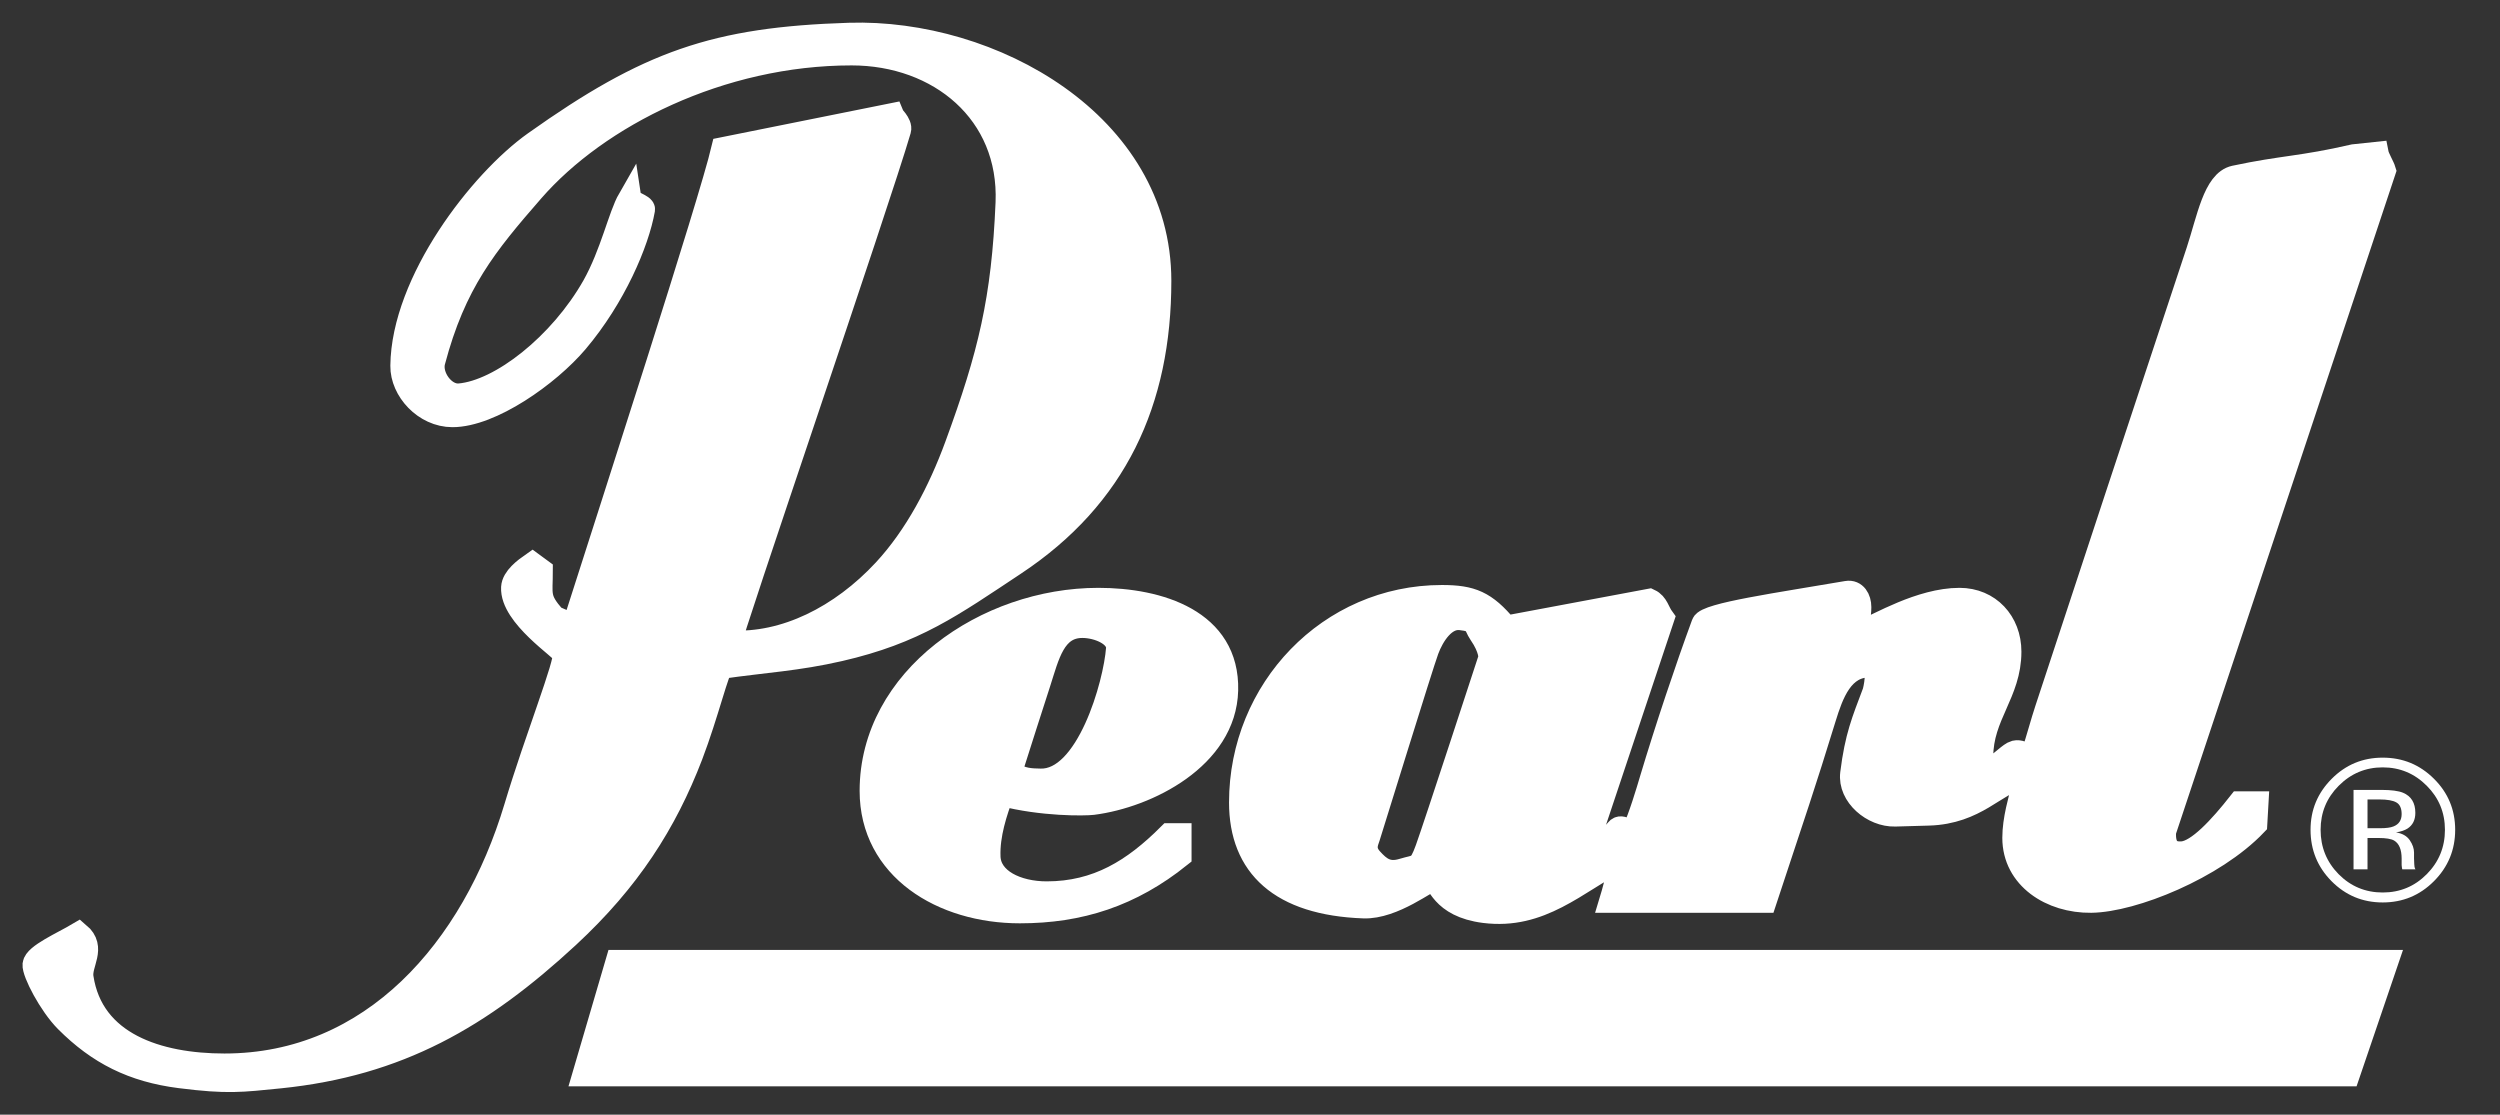
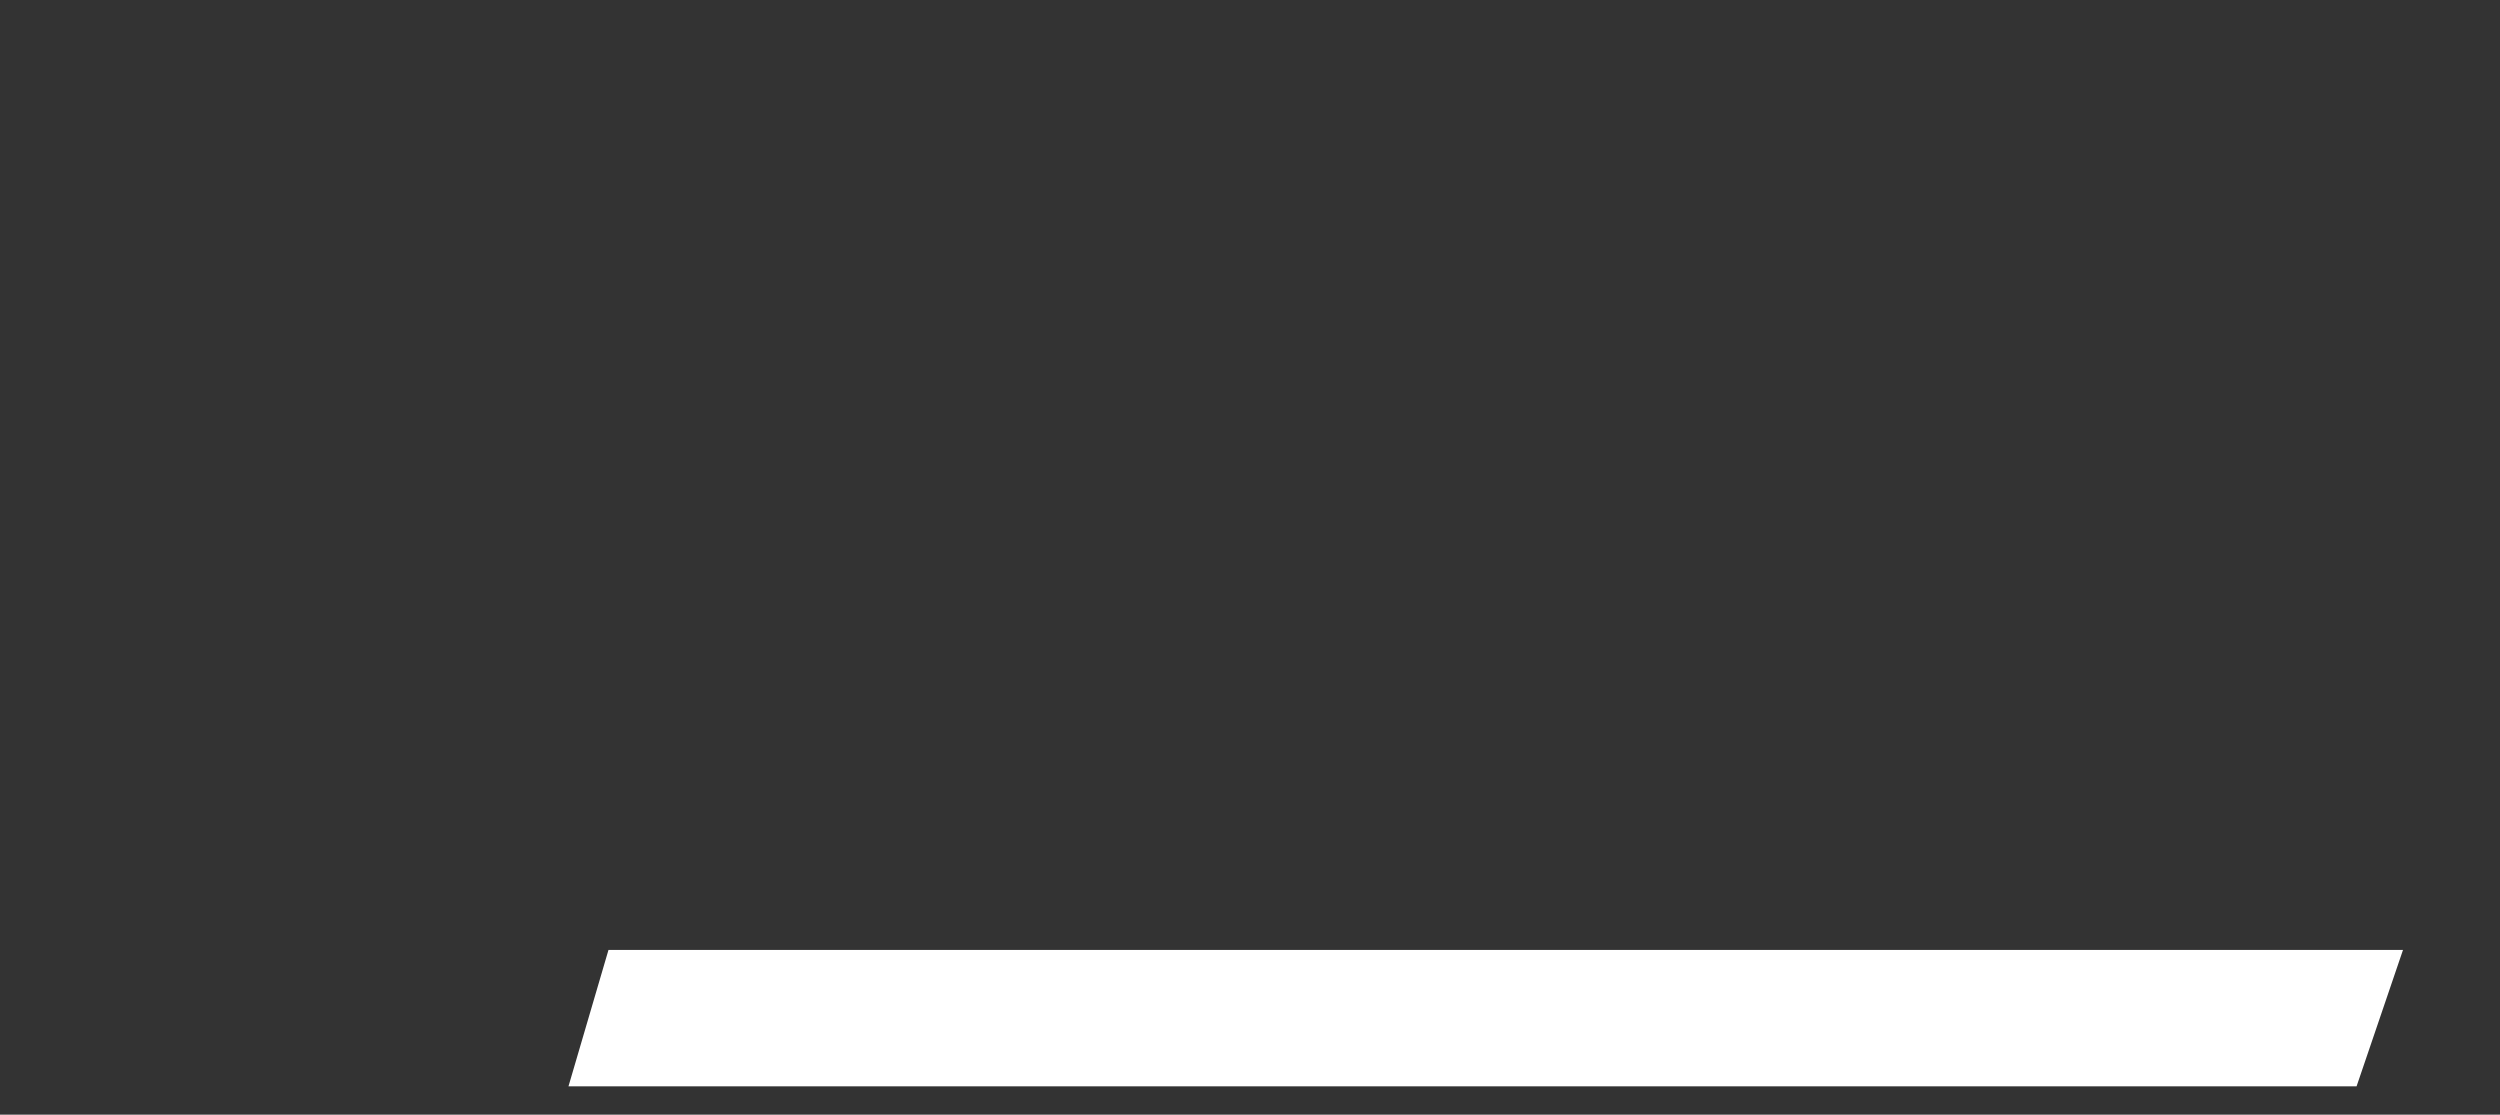
<svg xmlns="http://www.w3.org/2000/svg" width="157" height="70" viewBox="0 0 157 70" fill="none">
  <rect x="0" y="0" width="157" height="70" fill="#333333" stroke="none" />
-   <path d="M53.327 2.175C62.25 1.894 72.815 7.772 72.815 17.637C72.815 25.217 70.04 31.201 63.718 35.395C59.727 38.042 57.452 39.698 52.712 40.789C50.068 41.397 48.028 41.496 45.316 41.884C45.082 41.919 44.378 44.876 43.398 47.435C41.773 51.674 39.474 55.267 35.661 58.8C30.188 63.864 25.014 66.845 17.569 67.606C15.149 67.847 14.314 67.975 11.311 67.595C8.347 67.218 6.19 66.124 4.175 64.105C3.162 63.089 2.107 61.056 2.16 60.566C2.224 59.997 3.93 59.258 4.936 58.661C5.97 59.532 4.996 60.495 5.127 61.383C5.753 65.58 9.939 66.906 14.097 66.906C23.39 66.906 29.723 59.62 32.395 50.708C33.703 46.347 35.615 41.578 35.444 41.059C35.334 40.733 32.121 38.664 32.214 36.891C32.246 36.294 32.974 35.757 33.436 35.434L33.973 35.828C33.973 37.378 33.746 37.577 34.79 38.774L36.041 39.318C38.465 31.727 44.602 12.783 45.412 9.357L55.981 7.232C55.988 7.253 56.582 7.79 56.472 8.159C55.167 12.64 45.672 40.324 45.846 40.334C49.279 40.533 52.825 38.764 55.551 35.828C57.538 33.682 59.016 30.864 60.072 27.985C62.165 22.278 63.01 18.81 63.266 12.729C63.501 7.065 58.995 3.362 53.479 3.362C45.245 3.362 37.537 7.253 33.429 11.969C30.483 15.348 28.525 17.747 27.217 22.704C26.969 23.65 27.878 24.911 28.852 24.826C31.45 24.602 35.203 21.66 37.296 17.964C38.437 15.924 38.934 13.55 39.531 12.512C39.559 12.704 40.43 12.939 40.391 13.152C40.021 15.242 38.564 18.657 36.205 21.447C34.442 23.529 30.828 26.081 28.415 26.081C26.677 26.081 25.241 24.488 25.259 22.975C25.313 17.69 30.185 11.393 33.593 8.976C40.729 3.909 44.918 2.441 53.327 2.175Z" fill="white" stroke="white" stroke-width="1.491" stroke-miterlimit="3.864" />
-   <path d="M93.583 41.329C93.583 41.329 93.654 40.764 92.972 39.776C92.603 39.24 92.819 38.941 91.718 38.827C90.705 38.721 89.969 39.876 89.621 40.807C89.273 41.738 86.046 52.211 85.929 52.559C85.811 52.911 85.58 53.376 86.103 53.959C86.629 54.542 87.13 54.947 88.086 54.656C89.038 54.364 89.155 54.599 89.621 53.316C90.087 52.036 93.583 41.329 93.583 41.329ZM147.82 9.804L149.266 9.651C149.32 9.925 149.64 10.444 149.721 10.717L135.915 52.214C135.837 53.355 136.377 53.636 137.052 53.582C138.04 53.508 139.455 51.962 140.652 50.441H141.715L141.64 51.759C139.028 54.496 133.939 56.546 131.327 56.578C128.826 56.61 126.491 55.118 126.491 52.619C126.491 51.45 126.86 50.274 127.13 49.158C126.942 49.133 127.052 48.828 126.839 48.867C125.311 49.165 124.103 51.02 121.11 51.102L119.01 51.162C117.628 51.201 116.139 49.95 116.309 48.575C116.601 46.248 117.009 45.313 117.709 43.451C117.709 43.451 118.147 41.82 117.475 41.798C115.67 41.738 115.03 43.565 114.561 45.082C113.264 49.304 112.699 50.928 110.833 56.578H101.178C101.586 55.238 101.643 54.599 101.906 53.845C98.907 55.473 96.739 57.658 93.231 57.221C90.477 56.877 90.364 55.224 90.008 55.224C89.674 55.224 87.51 56.998 85.637 56.93C80.435 56.742 77.929 54.386 77.929 50.391C77.929 43.326 83.487 37.484 90.552 37.484C92.4 37.484 93.267 37.829 94.575 39.407L103.587 37.719C104.049 37.935 104.106 38.419 104.404 38.827L99.546 53.376C99.738 53.376 100.872 52.985 101.561 52.125C101.856 51.756 102.276 52.435 102.635 52.093C102.983 51.393 103.509 49.648 103.704 48.984C104.682 45.725 105.918 42.029 106.967 39.176C107.18 38.593 111.764 37.953 115.993 37.225C116.501 37.139 116.775 37.612 116.775 38.127C116.775 38.696 116.643 39.126 116.427 39.641C116.615 39.641 116.903 39.684 117.08 39.616C117.94 39.293 120.613 37.662 123.058 37.662C124.906 37.662 126.199 39.076 126.199 40.924C126.199 43.532 124.43 44.918 124.43 47.527C124.43 47.964 124.838 48.11 125.339 48.096C125.688 47.935 126.238 47.324 126.551 47.246C127.095 47.115 127.507 47.861 127.713 47.236C127.948 46.539 128.285 45.292 128.531 44.556C129.128 42.708 136.683 19.836 138.04 15.76C138.694 13.774 139.089 11.411 140.34 11.14C143.389 10.49 144.526 10.565 147.82 9.804Z" fill="white" stroke="white" stroke-width="1.491" stroke-miterlimit="3.864" />
-   <path d="M67.972 39.318C66.177 39.318 65.786 41.173 65.242 42.858C64.564 44.951 64.208 46.074 63.437 48.497C64.155 49.013 64.763 48.995 65.331 49.013C68.323 49.105 70.04 42.968 70.203 40.736C70.267 39.865 68.974 39.318 67.972 39.318ZM68.977 37.662C72.78 37.662 77.122 38.991 77.012 43.352C76.906 47.563 72.051 49.993 68.622 50.431C68.139 50.491 65.459 50.537 62.922 49.873C62.52 50.978 62.033 52.399 62.087 53.81C62.14 55.281 63.856 56.095 65.733 56.095C68.913 56.095 71.206 54.67 73.434 52.442H74.084V53.746C71.017 56.205 67.822 57.239 64.045 57.239C59.183 57.239 54.73 54.532 54.73 49.667C54.73 42.63 61.941 37.662 68.977 37.662Z" fill="white" stroke="white" stroke-width="1.491" stroke-miterlimit="3.864" />
  <path d="M36.695 67.478L38.771 60.402H149.867L147.458 67.478H36.695Z" fill="white" stroke="white" stroke-width="1.491" stroke-miterlimit="3.864" />
-   <path d="M146.871 49.346C146.111 50.107 145.734 51.031 145.734 52.111C145.734 53.202 146.111 54.13 146.864 54.897C147.625 55.665 148.549 56.049 149.633 56.049C150.72 56.049 151.64 55.665 152.401 54.897C153.161 54.13 153.542 53.202 153.542 52.111C153.542 51.031 153.161 50.107 152.401 49.346C151.637 48.579 150.716 48.191 149.633 48.191C148.556 48.191 147.635 48.579 146.871 49.346ZM152.852 55.338C151.964 56.23 150.891 56.674 149.633 56.674C148.375 56.674 147.305 56.23 146.42 55.338C145.542 54.449 145.102 53.376 145.102 52.111C145.102 50.86 145.546 49.794 146.434 48.906C147.316 48.021 148.382 47.58 149.633 47.58C150.891 47.58 151.964 48.021 152.852 48.906C153.741 49.787 154.185 50.857 154.185 52.111C154.185 53.373 153.741 54.446 152.852 55.338ZM150.489 50.391C150.269 50.267 149.917 50.206 149.43 50.206H148.68V52.012H149.473C149.846 52.012 150.123 51.976 150.308 51.901C150.652 51.766 150.823 51.507 150.823 51.123C150.823 50.757 150.709 50.515 150.489 50.391ZM149.547 49.606C150.166 49.606 150.62 49.666 150.908 49.783C151.424 50 151.683 50.419 151.683 51.048C151.683 51.493 151.52 51.82 151.193 52.033C151.022 52.143 150.78 52.225 150.468 52.275C150.862 52.335 151.146 52.498 151.331 52.761C151.512 53.028 151.601 53.284 151.601 53.536V53.902C151.601 54.016 151.605 54.14 151.616 54.272C151.623 54.407 151.637 54.492 151.658 54.531L151.69 54.595H150.866C150.862 54.577 150.859 54.563 150.851 54.545C150.848 54.528 150.844 54.51 150.841 54.489L150.823 54.329V53.931C150.823 53.355 150.667 52.975 150.35 52.786C150.166 52.68 149.839 52.626 149.373 52.626H148.68V54.595H147.802V49.606H149.547Z" fill="white" />
</svg>